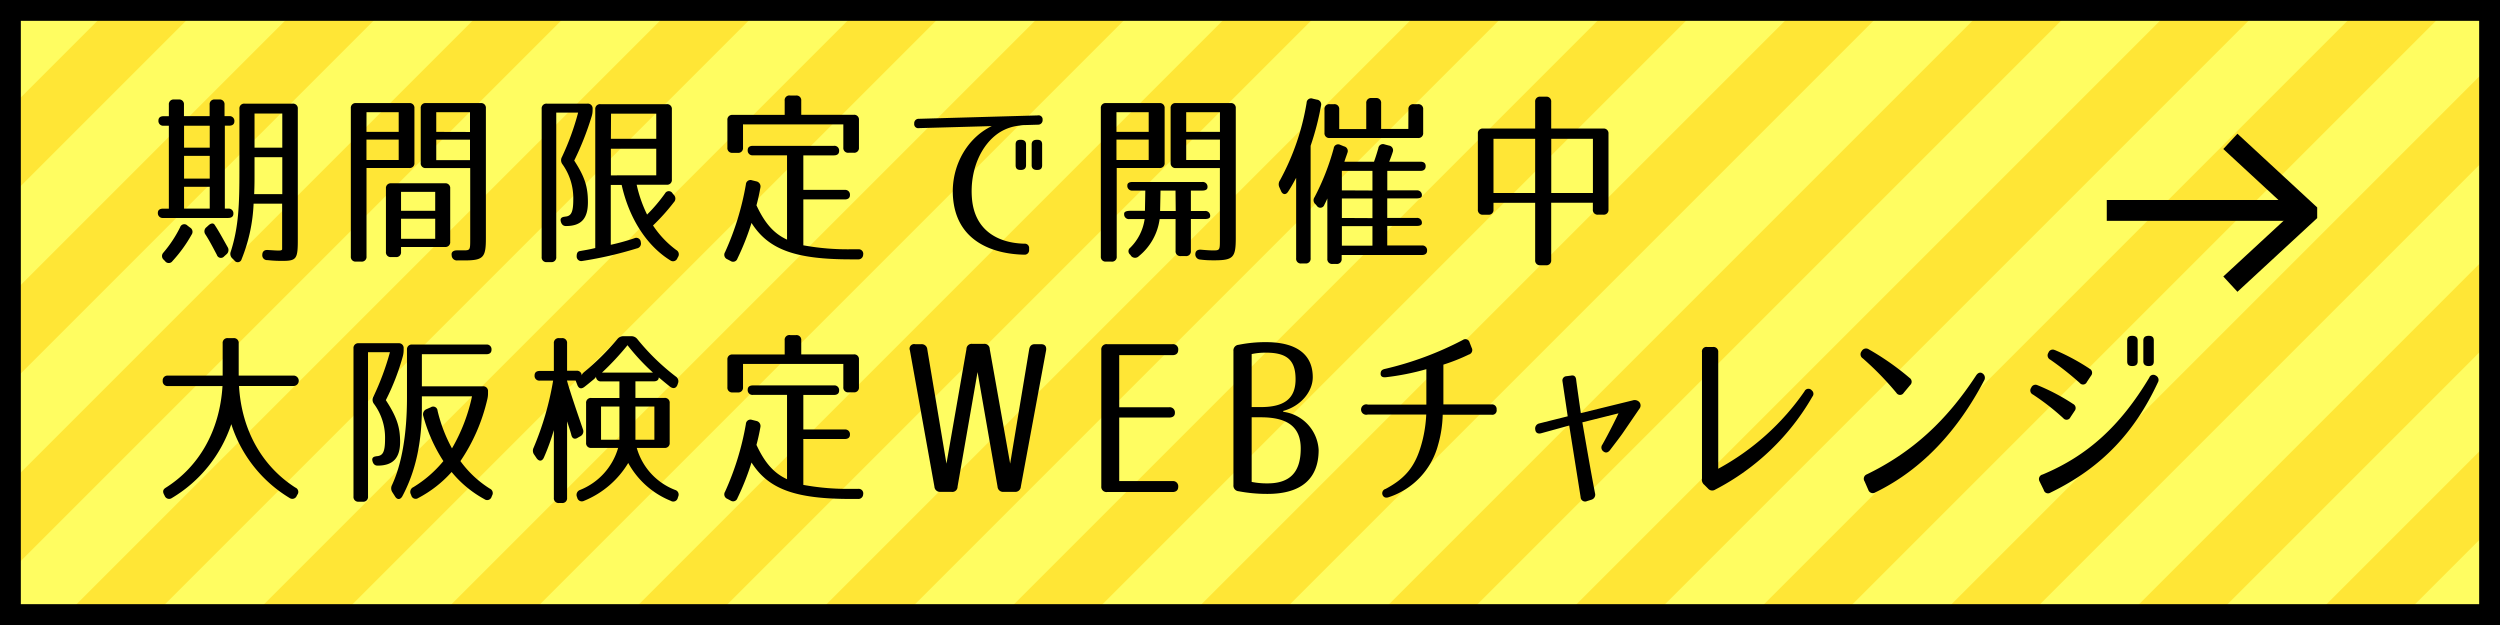
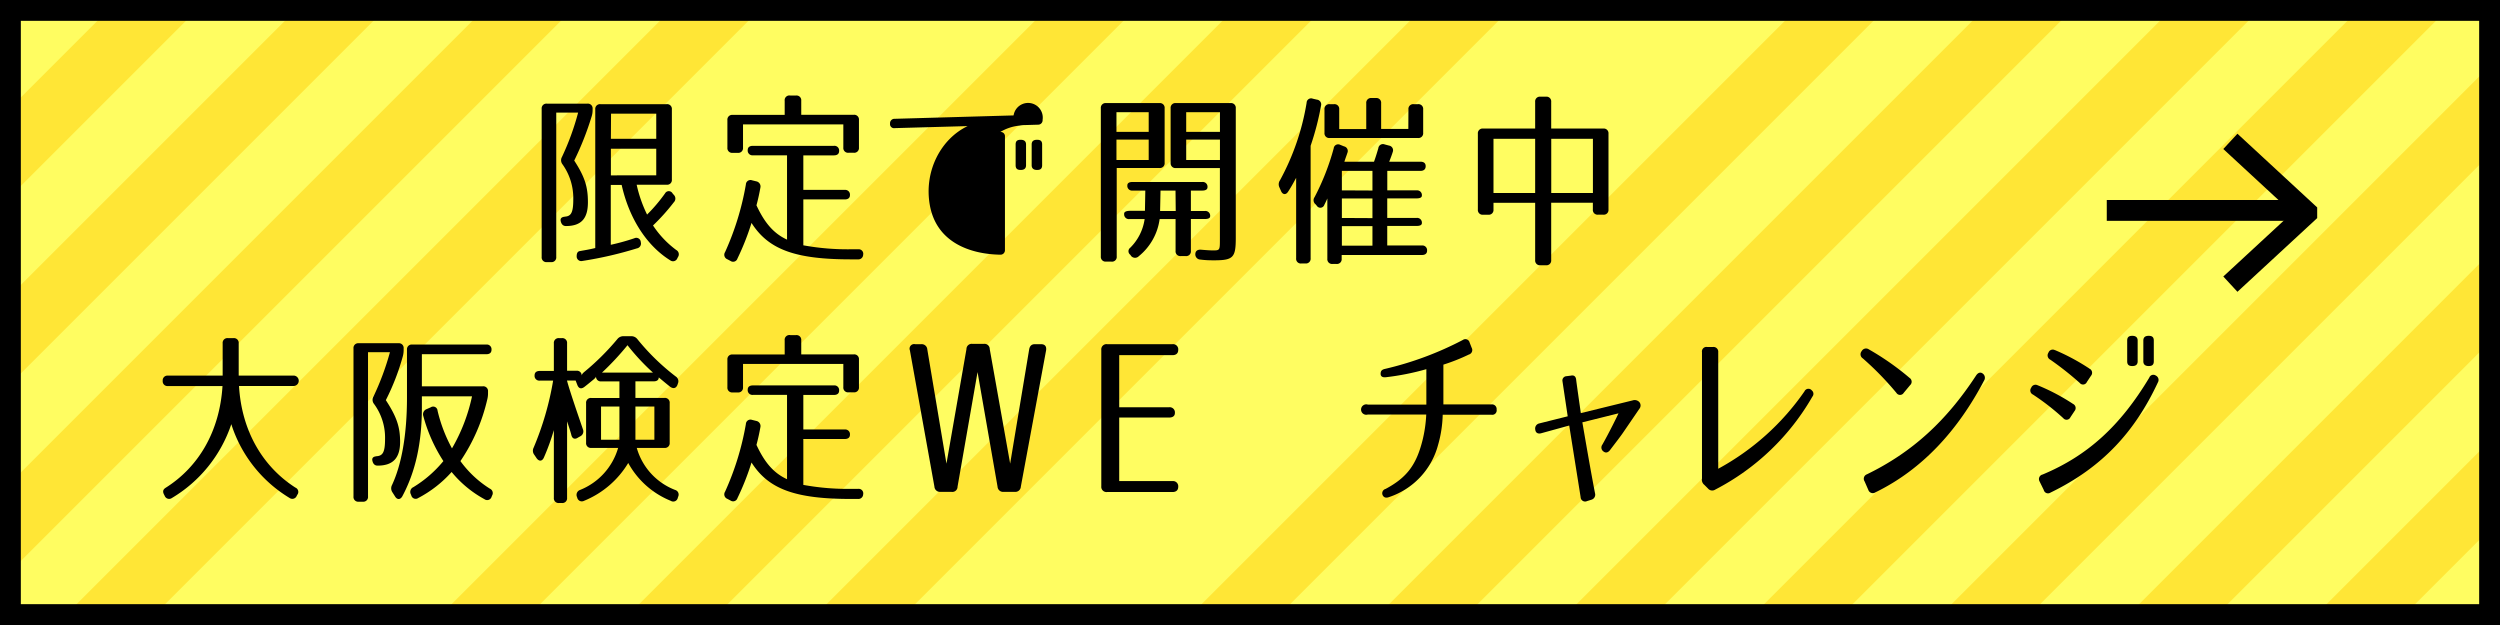
<svg xmlns="http://www.w3.org/2000/svg" viewBox="0 0 480 120">
  <defs>
    <style>.cls-1{fill:#fffd61;}.cls-2{fill:#ffe636;}.cls-3,.cls-4{fill:none;}.cls-3{stroke:#000;stroke-linecap:square;stroke-miterlimit:10;stroke-width:4px;}.cls-5{isolation:isolate;}</style>
  </defs>
  <g id="レイヤー_2" data-name="レイヤー 2">
    <g id="レイヤー_1-2" data-name="レイヤー 1">
      <rect class="cls-1" width="480" height="120" />
      <polygon class="cls-2" points="0 22.7 0 39.7 39.7 0 22.7 0 0 22.7" />
      <polygon class="cls-2" points="75.7 0 58.7 0 0 58.7 0 75.7 75.7 0" />
      <polygon class="cls-2" points="111.7 0 94.7 0 0 94.7 0 111.7 111.7 0" />
      <polygon class="cls-2" points="147.7 0 130.7 0 10.7 120 27.7 120 147.7 0" />
-       <polygon class="cls-2" points="183.7 0 166.7 0 46.7 120 63.7 120 183.7 0" />
      <polygon class="cls-2" points="219.7 0 202.7 0 82.7 120 99.7 120 219.7 0" />
      <polygon class="cls-2" points="255.7 0 238.7 0 118.7 120 135.7 120 255.7 0" />
      <polygon class="cls-2" points="291.7 0 274.7 0 154.7 120 171.7 120 291.7 0" />
-       <polygon class="cls-2" points="327.7 0 310.7 0 190.7 120 207.7 120 327.7 0" />
      <polygon class="cls-2" points="363.7 0 346.7 0 226.7 120 243.7 120 363.7 0" />
      <polygon class="cls-2" points="399.7 0 382.7 0 262.7 120 279.7 120 399.7 0" />
      <polygon class="cls-2" points="435.7 0 418.7 0 298.7 120 315.7 120 435.7 0" />
      <polygon class="cls-2" points="471.7 0 454.7 0 334.7 120 351.7 120 471.7 0" />
      <polygon class="cls-2" points="480 27.7 480 10.7 370.7 120 387.7 120 480 27.7" />
      <polygon class="cls-2" points="480 63.7 480 46.7 406.7 120 423.7 120 480 63.7" />
      <polygon class="cls-2" points="480 99.7 480 82.7 442.7 120 459.7 120 480 99.7" />
      <line class="cls-3" x1="406.5" y1="40.4" x2="440.1" y2="40.4" />
      <polyline class="cls-3" points="429.7 28.5 442.9 40.7 442.9 41 429.7 53.2" />
      <path d="M476,4V116H4V4H476m4-4H0V120H480V0Z" />
      <rect class="cls-4" x="26.3" y="20.1" width="420.8" height="86" />
      <g class="cls-5">
        <g class="cls-5">
-           <path d="M44.81,41.05c0,.51-.36.8-1,.8H31.31a.92.92,0,0,1-1-1c0-.51.36-.79,1-.79h1.11V24.14h-1a.91.91,0,0,1-1-1c0-.54.36-.83,1-.83h1V20.1a.91.91,0,0,1,1-1h.9a.91.91,0,0,1,1,1v2.2h4.93V20.1a.91.91,0,0,1,1-1h.86a.91.91,0,0,1,1,1v2.2H44a.91.91,0,0,1,1,1c0,.54-.36.83-1,.83h-.83V40.05h.65A.91.91,0,0,1,44.81,41.05ZM31.34,48.54a23.41,23.41,0,0,0,3.24-4.9A.84.84,0,0,1,36,43.32l.47.36a.94.94,0,0,1,.32,1.37,26.78,26.78,0,0,1-3.67,5.07.87.87,0,0,1-1.44,0l-.25-.25A.94.94,0,0,1,31.34,48.54Zm4-20.19h4.93V24.14H35.34Zm0,1.58v4.36h4.93V29.93Zm0,5.94v4.18h4.93V35.87Zm5.9,7.34c.76,1.15,1.44,2.41,2.45,4.21a1.06,1.06,0,0,1-.25,1.44l-.4.36a.81.81,0,0,1-1.4-.28c-.94-1.8-1.59-3-2.2-3.93a1,1,0,0,1,.22-1.4l.36-.33C40.52,42.82,41,42.78,41.24,43.21Zm13,6.88c-.54,0-1.55,0-2.88-.15a.92.92,0,0,1-1-1c0-.61.36-1,1.07-.94,1.95.11,2.67.22,2.74-.14V39.11H48.69a31.72,31.72,0,0,1-2.3,10.65A.77.77,0,0,1,45,50l-.33-.33a1.18,1.18,0,0,1-.36-1.37c1.51-4.71,1.66-9,1.66-15.62V20.9a.91.91,0,0,1,1-1h9.21a.91.91,0,0,1,1,1V45.8C57.19,49.66,57,50.09,54.24,50.09ZM48.87,30.18v3.57c0,.82,0,2-.07,3.52h5.4V30.18Zm0-1.83H54.2V21.8H48.87Z" />
-           <path d="M69.36,50.23h-1a.91.91,0,0,1-1-1V20.79a.91.91,0,0,1,1-1H78.57a.91.91,0,0,1,1,1V31.26a.91.91,0,0,1-1,1h-8.2V49.22A.91.91,0,0,1,69.36,50.23Zm1-24.91h6.19V21.54H70.37Zm0,1.48v3.92h6.19V26.8Zm4.68,8.39h10.4a.91.91,0,0,1,1,1V46.42a.91.91,0,0,1-1,1H77v.94a.91.91,0,0,1-1,1h-.9a.91.91,0,0,1-1-1V36.19A.91.91,0,0,1,75.05,35.19ZM77,40.48h6.56V36.84H77ZM77,42v3.85h6.56V42Zm12.24,8c-.18,0-.57,0-1.4,0a1,1,0,0,1-1.12-1c-.11-.57.29-.93,1-.93.51,0,.83,0,1.15,0,1.44,0,1.41,0,1.41-2.34V32.27H81.78a.91.91,0,0,1-1-1V20.79a.91.91,0,0,1,1-1H92.29a.91.91,0,0,1,1,1V45.66C93.3,49.4,92.86,50,89.19,50Zm1-24.66V21.54H83.76v3.78Zm0,1.48H83.76v3.92h6.48Z" />
          <path d="M110.07,38.28A11.19,11.19,0,0,0,108,31.55a1.26,1.26,0,0,1-.11-1.4A49.4,49.4,0,0,0,111,21.62H106.8V49.33a.91.91,0,0,1-1,1H105a.91.91,0,0,1-1-1V20.9a.91.91,0,0,1,1-1h7.78a.91.91,0,0,1,1,1v.21a3.9,3.9,0,0,1-.18,1.23,56.5,56.5,0,0,1-3.35,8.49c2.09,3.2,2.63,5.15,2.63,8,0,3-1.16,4.57-4.22,4.57-.53,0-.86-.32-1-.93s.26-.87,1-.87h-.39C109.61,41.59,110.07,40.94,110.07,38.28ZM115.29,20H128a.91.91,0,0,1,1,1V34.47a.91.91,0,0,1-1,1h-5.76a25.35,25.35,0,0,0,2,5.73,31.07,31.07,0,0,0,3.45-4.07.82.82,0,0,1,1.44,0l.25.29a1,1,0,0,1,0,1.41,39.33,39.33,0,0,1-4,4.46A18.56,18.56,0,0,0,129.84,48a.94.94,0,0,1,.32,1.37l-.11.22a.89.89,0,0,1-1.37.39c-4.57-2.84-7.91-8.13-9.32-14.47h-2.09V47a42.06,42.06,0,0,0,4.54-1.26.86.86,0,0,1,1.22.76.94.94,0,0,1-.75,1.19,73.13,73.13,0,0,1-10.44,2.41.89.89,0,0,1-1.12-.9c0-.58.18-.94.65-1,.83-.15,1.76-.29,2.92-.58V21A.91.91,0,0,1,115.29,20Zm2,6.65H126V21.83h-8.68Zm0,1.91v5.11H126V28.56Z" />
          <path d="M165.73,48.9a.92.92,0,0,1-1,.9h-1.29c-10.69,0-15.88-1.84-19.15-7a49,49,0,0,1-2.7,6.84.87.87,0,0,1-1.33.46l-.61-.32a.93.93,0,0,1-.44-1.37,53.23,53.23,0,0,0,4-13,.88.88,0,0,1,1.19-.79l.9.22A1,1,0,0,1,146,36c-.18,1-.4,2.09-.76,3.42,1.62,3.5,3.38,5.44,5.87,6.59V29.82h-6.55a.91.91,0,0,1-1-1c0-.54.36-.82,1-.82h15.55a.9.9,0,0,1,1,1c0,.54-.35.83-1,.83h-5.87v6.63h7.95a.91.91,0,0,1,1,1c0,.54-.36.83-1,.83h-7.95V47.1a47.05,47.05,0,0,0,9.29.76h1.26A.87.87,0,0,1,165.73,48.9Zm-14-30.56h1.11a.91.91,0,0,1,1,1v2.7h10.08a.91.91,0,0,1,1,1v5.29a.91.91,0,0,1-1,1h-1a.91.91,0,0,1-1-1V23.88H142.66v4.47a.91.91,0,0,1-1,1h-1a.91.91,0,0,1-1-1V23.06a.91.91,0,0,1,1-1h10v-2.7A.91.91,0,0,1,151.73,18.34Z" />
-           <path d="M200.18,23v0a.86.86,0,0,1-.9.94l-2.34.07a6,6,0,0,0-1.22.11,8.87,8.87,0,0,0-3.67,1.22c-3.71,2.3-5.87,7.38-5.44,12.71.5,6.33,5.18,8.63,10.08,8.74a.82.82,0,0,1,.9.9V48a.86.86,0,0,1-.94.9c-5.68-.11-12.24-2.3-13.5-9.61-1.11-6.48,2.16-12.64,7.28-15.08l-14,.39a.77.77,0,0,1-.9-.86v0a.85.85,0,0,1,.9-.93l22.82-.65A.77.77,0,0,1,200.18,23ZM197,31.73c0,.61-.36.9-1,.9h-.07c-.64,0-.93-.29-.93-.9v-4c0-.61.29-.89.93-.89H196c.62,0,1,.28,1,.89Zm3.09,0c0,.61-.29.9-.93.9h-.08c-.61,0-1-.29-1-.9v-4c0-.61.36-.89,1-.89h.08c.64,0,.93.28.93.89Z" />
+           <path d="M200.18,23v0a.86.86,0,0,1-.9.94l-2.34.07a6,6,0,0,0-1.22.11,8.87,8.87,0,0,0-3.67,1.22a.82.82,0,0,1,.9.9V48a.86.86,0,0,1-.94.9c-5.68-.11-12.24-2.3-13.5-9.61-1.11-6.48,2.16-12.64,7.28-15.08l-14,.39a.77.77,0,0,1-.9-.86v0a.85.85,0,0,1,.9-.93l22.82-.65A.77.77,0,0,1,200.18,23ZM197,31.73c0,.61-.36.9-1,.9h-.07c-.64,0-.93-.29-.93-.9v-4c0-.61.29-.89.93-.89H196c.62,0,1,.28,1,.89Zm3.09,0c0,.61-.29.9-.93.9h-.08c-.61,0-1-.29-1-.9v-4c0-.61.36-.89,1-.89h.08c.64,0,.93.28.93.89Z" />
          <path d="M213.36,50.23h-1a.91.91,0,0,1-1-1V20.79a.91.91,0,0,1,1-1h10.25a.91.91,0,0,1,1,1V31.26a.91.91,0,0,1-1,1h-8.2V49.22A.91.91,0,0,1,213.36,50.23Zm1-24.91h6.19V21.54h-6.19Zm0,1.48v3.92h6.19V26.8Zm1.47,14.25c0-.36.36-.54,1-.57h3l.07-3.89h-2.45a.9.9,0,0,1-1-1c0-.43.35-.65,1-.65h13.39a.91.91,0,0,1,1,1c0,.43-.36.65-1,.65h-2.19v3.92h2.7a.91.91,0,0,1,1,1c0,.36-.36.54-1,.54h-2.7v6.12a.91.91,0,0,1-1,1h-.94a.91.91,0,0,1-1-1V42.06h-3.06a11.07,11.07,0,0,1-4,7.13,1,1,0,0,1-1.44,0L217,48.9a.83.83,0,0,1,0-1.33,9.63,9.63,0,0,0,2.77-5.51h-2.88A.91.91,0,0,1,215.84,41.05Zm9.87-4.46h-2.88l-.08,3.92h3Zm-.94-5.33V20.79a.91.91,0,0,1,1-1h10.51a.91.91,0,0,1,1,1V45.66c0,3.74-.44,4.32-4.11,4.32-.68,0-1.62,0-2.66-.14a1,1,0,0,1-1-1c0-.61.36-.94,1.08-.9,1.19.11,2,.14,2.23.14,1.44,0,1.41,0,1.41-2.34V32.27h-8.46A.91.91,0,0,1,224.77,31.26Zm9.47-5.94V21.54h-6.48v3.78Zm0,1.48h-6.48v3.92h6.48Z" />
          <path d="M250.66,50.59h-.8a.9.9,0,0,1-1-1V34.14c-.58,1.08-1,1.84-1.55,2.67-.43.68-1.08.57-1.37-.18l-.29-.65a1.35,1.35,0,0,1,.11-1.37,46.81,46.81,0,0,0,5.11-14.87.86.86,0,0,1,1.19-.79l.79.18a.92.92,0,0,1,.79,1.15,52.25,52.25,0,0,1-2,7.71V49.58A.91.91,0,0,1,250.66,50.59Zm23.07-18.68c0,.58-.36.9-1,.9h-6.37v3.74H272a.91.91,0,0,1,1,1c0,.36-.36.54-1,.54h-5.65v3.75H272a.91.91,0,0,1,1,1c0,.36-.36.54-1,.54h-5.65v3.75H273a.91.91,0,0,1,1,1c0,.54-.36.83-1,.83h-15.4v.72a.91.91,0,0,1-1,1h-.75a.91.91,0,0,1-1-1V38.1s-.22.54-.58,1.23a.8.8,0,0,1-1.44.18l-.25-.29a1,1,0,0,1-.18-1.37,46.22,46.22,0,0,0,3.67-9.36.86.86,0,0,1,1.26-.68l.72.29a.91.91,0,0,1,.65,1.25c-.15.47-.36,1-.58,1.7h5.69c.21-.58.5-1.44.83-2.6a.89.89,0,0,1,1.22-.72l.83.22a.91.91,0,0,1,.72,1.22c-.18.58-.4,1.16-.68,1.88h6C273.37,31.05,273.73,31.33,273.73,31.91ZM270.42,21a.91.91,0,0,1,1-1h.83a.91.91,0,0,1,1,1V25.5a.91.91,0,0,1-1,1H255.3a.91.91,0,0,1-1-1V21a.91.91,0,0,1,1-1h.83a.91.91,0,0,1,1,1v3.78h5.19V19.82a.91.91,0,0,1,1-1h.86a.91.91,0,0,1,1,1v4.93h5.22Zm-6.91,15.58V32.81h-5.87v3.74Zm0,5.3V38.1h-5.87v3.75Zm0,1.54h-5.87v3.75h5.87Z" />
          <path d="M294.75,49.94v-11h-8v1.29a.91.91,0,0,1-1,1h-1a.91.91,0,0,1-1-1V25.68a.91.91,0,0,1,1-1h10V19.56a.91.91,0,0,1,1-1h1.08a.91.91,0,0,1,1,1v5.12h10a.91.91,0,0,1,1,1V40.22a.91.91,0,0,1-1,1h-1a.91.91,0,0,1-1-1V38.93h-8v11a.91.91,0,0,1-1,1h-1.08A.91.91,0,0,1,294.75,49.94Zm-8-12.88h8V26.65h-8Zm11.09,0h8V26.65h-8Z" />
        </g>
        <g class="cls-5">
          <path d="M31.24,73.12a.91.91,0,0,1,1-1H42.75V65.92a.91.91,0,0,1,1-1h1.08a.91.91,0,0,1,1,1v6.19H56.36a1,1,0,0,1,0,2H45.89c.5,8.6,4.53,15.48,10.83,19.51A.89.89,0,0,1,57.08,95l-.11.21a.91.91,0,0,1-1.37.4A25.61,25.61,0,0,1,44.41,81.44,26.11,26.11,0,0,1,33,95.62a.91.91,0,0,1-1.37-.4L31.52,95c-.32-.58-.25-1,.26-1.33,6.37-4,10.4-10.87,10.94-19.55H32.24A.91.91,0,0,1,31.24,73.12Z" />
          <path d="M73.93,84.28a10.93,10.93,0,0,0-2.12-6.73,1.24,1.24,0,0,1-.11-1.4,51.09,51.09,0,0,0,3.17-8.53H70.66V95.33a.91.91,0,0,1-1,1h-.79a.91.91,0,0,1-1-1V66.9a.91.91,0,0,1,1-1h7.63a.91.91,0,0,1,1,1v.21a4.69,4.69,0,0,1-.14,1.23,44.79,44.79,0,0,1-3.28,8.49c2.09,3.2,2.74,5.15,2.74,8,0,3-1.26,4.57-4.32,4.57-.54,0-.86-.32-1-.93s.25-.87,1-.87H72.1C73.46,87.59,73.93,86.94,73.93,84.28Zm5.44,9.25a22.75,22.75,0,0,0,5.76-5,30.32,30.32,0,0,1-3.86-8.67,1.06,1.06,0,0,1,.62-1.3l.82-.36a.84.84,0,0,1,1.3.65,28.73,28.73,0,0,0,2.77,7.24,33.87,33.87,0,0,0,3.85-10H81v2.16C81,85,79.8,90.51,77.24,95.3c-.39.68-1,.68-1.4,0l-.51-.8a1.35,1.35,0,0,1-.07-1.36c1.87-4,2.88-9.76,2.88-16.78V67.15a.91.91,0,0,1,1-1H93.37a.91.91,0,0,1,1,1c0,.57-.36.86-1,.86H81v6.16h11.7a.91.91,0,0,1,1,1v.33a4.63,4.63,0,0,1-.15,1.22A35.16,35.16,0,0,1,88.4,88.53a20.32,20.32,0,0,0,5.65,5.29.93.93,0,0,1,.43,1.33l-.1.25a.88.88,0,0,1-1.37.44,21.27,21.27,0,0,1-6.3-5.22,22.66,22.66,0,0,1-6.41,5,.86.86,0,0,1-1.33-.5l-.07-.18A1,1,0,0,1,79.37,93.53Z" />
          <path d="M128.79,96.16a16.25,16.25,0,0,1-8.17-7.27,17.65,17.65,0,0,1-8.49,7.27.9.9,0,0,1-1.3-.61l-.07-.18a1,1,0,0,1,.61-1.3A12.38,12.38,0,0,0,118.68,86h-5.15a.91.91,0,0,1-1-1V77.41a.91.91,0,0,1,1-1h5.4V73.23h-3.49a.91.91,0,0,1-1-1c0,.18-.18.4-.58.72s-1,.83-1.65,1.33-1.12.29-1.37-.39l-.32-.83h-1.66c.5,1.94,2.3,7.13,3.06,9.36a1.05,1.05,0,0,1-.47,1.33L111,84c-.61.43-1.12.25-1.3-.47s-.43-1.44-.82-2.63V95.58a.91.91,0,0,1-1,1h-.54a.91.91,0,0,1-1-1v-13a42.17,42.17,0,0,1-1.91,5.26c-.32.75-.93.79-1.4.14l-.43-.64a1.27,1.27,0,0,1-.15-1.37,57.21,57.21,0,0,0,3.75-12.89h-2.56a.91.91,0,0,1-1-1c0-.57.36-.86,1-.86h2.7V65.92a.91.91,0,0,1,1-1h.54a.91.91,0,0,1,1,1v5.26h1.8a.91.91,0,0,1,1,1c0-.26.18-.51.58-.83a47.65,47.65,0,0,0,6.26-6.23,1.47,1.47,0,0,1,1.23-.57h1.4a1.47,1.47,0,0,1,1.23.57,43.12,43.12,0,0,0,7.37,7.17,1.08,1.08,0,0,1,.4,1.36l-.07.22c-.25.68-.79.83-1.41.39-.9-.71-1.62-1.33-2.19-1.8,0,.51-.36.76-1,.76H122V76.4h5.58a.91.91,0,0,1,1,1V85a.91.91,0,0,1-1,1h-5.32a12.21,12.21,0,0,0,7.34,8.06.93.93,0,0,1,.61,1.3l-.07.21A.89.89,0,0,1,128.79,96.16Zm-9.86-18.11H115.4v6.38h3.53Zm1.55-11.77a52.64,52.64,0,0,1-4.9,5.26h9.79A42.1,42.1,0,0,1,120.48,66.28ZM122,78.05v6.38h3.64V78.05Z" />
          <path d="M165.73,94.9a.92.92,0,0,1-1,.9h-1.29c-10.69,0-15.88-1.84-19.15-7a49,49,0,0,1-2.7,6.84.87.87,0,0,1-1.33.46l-.61-.32a.93.93,0,0,1-.44-1.37,53.23,53.23,0,0,0,4-13,.88.88,0,0,1,1.19-.79l.9.22A1,1,0,0,1,146,82c-.18,1-.4,2.09-.76,3.42,1.62,3.5,3.38,5.44,5.87,6.59V75.82h-6.55a.91.91,0,0,1-1-1c0-.54.36-.82,1-.82h15.55a.9.9,0,0,1,1,1c0,.54-.35.83-1,.83h-5.87v6.63h7.95a.91.91,0,0,1,1,1c0,.54-.36.83-1,.83h-7.95V93.1a47.05,47.05,0,0,0,9.29.76h1.26A.87.87,0,0,1,165.73,94.9Zm-14-30.56h1.11a.91.91,0,0,1,1,1v2.7h10.08a.91.91,0,0,1,1,1v5.29a.91.91,0,0,1-1,1h-1a.91.91,0,0,1-1-1V69.88H142.66v4.47a.91.91,0,0,1-1,1h-1a.91.91,0,0,1-1-1V69.06a.91.91,0,0,1,1-1h10v-2.7A.91.91,0,0,1,151.73,64.34Z" />
          <path d="M179.41,93.44,174.7,67.27a.88.88,0,0,1,1-1.19h1.23a1.07,1.07,0,0,1,1.11,1l3.68,21.94,3.84-22a1,1,0,0,1,1.11-1h2.26a1,1,0,0,1,1.1,1l3.92,22,3.65-21.94c.12-.67.47-1,1.11-1h1.14c.8,0,1.11.44,1,1.19L196,93.44a1.06,1.06,0,0,1-1.15,1h-2.17a1.06,1.06,0,0,1-1.15-1l-3.84-22-3.84,22a1,1,0,0,1-1.15,1h-2.18A1.06,1.06,0,0,1,179.41,93.44Z" />
          <path d="M212.56,66.08h12.55a1,1,0,0,1,1.11,1.11c0,.64-.4,1-1.11,1H214.89v10h9.59a1,1,0,0,1,1.1,1.11c0,.55-.39.87-1.1.87h-9.59v12.2h10.22a1,1,0,0,1,1.11,1.1c0,.64-.4,1-1.11,1H212.56a1,1,0,0,1-1.11-1.1V67.19A1,1,0,0,1,212.56,66.08Z" />
-           <path d="M253.18,86.4c0,5.46-3.28,8.43-9.82,8.43a29.36,29.36,0,0,1-5.54-.51,1.08,1.08,0,0,1-1-1.19V67.39a1.08,1.08,0,0,1,1-1.19,26.13,26.13,0,0,1,5.23-.51c6,0,9,2.45,9,6.73,0,2.77-2.3,5.58-5.71,6.49l.08.16A7.81,7.81,0,0,1,253.18,86.4Zm-11.12-8.24c4.47,0,6.69-1.58,6.69-5.34s-1.74-5.11-5.7-5.11a13,13,0,0,0-2.73.27V78.16Zm1.3,14.65c4.24,0,6.38-2.06,6.38-6.69,0-4.2-2.57-6-7.68-6h-1.74V92.53A15,15,0,0,0,243.36,92.81Z" />
          <path d="M287.35,78.63a.85.85,0,0,1-1,1H277a22.77,22.77,0,0,1-.9,5.83,14.44,14.44,0,0,1-9.46,10c-.62.22-1,0-1.19-.43a.86.86,0,0,1,.57-1.15c4.07-2.16,5.91-4.61,7.09-9.29a25.35,25.35,0,0,0,.73-5H262.62a1,1,0,1,1,0-1.91h11.24v-6.8a48.26,48.26,0,0,1-7.78,1.55c-.61.07-1-.14-1-.65s.18-.79.79-.94a62.75,62.75,0,0,0,15-5.57.84.84,0,0,1,1.3.5l.39,1a.89.89,0,0,1-.54,1.3,36.25,36.25,0,0,1-4.89,1.94v7.63h9.29A.89.89,0,0,1,287.35,78.63Z" />
          <path d="M309.13,86.41c-.39.5-.82.61-1.25.28a.92.92,0,0,1-.22-1.33c1.4-2.48,2.88-5.51,3.09-6l-6.94,1.73c.11.57,1.44,8.49,2.44,13.64a1,1,0,0,1-.71,1.22l-.83.26a.86.86,0,0,1-1.23-.76l-2.19-13.75-5.37,1.48c-.64.18-1.08-.08-1.15-.69a1,1,0,0,1,.76-1.19L301,79.93l-1-6.7a.82.82,0,0,1,.75-1l.87-.11c.57-.14.93.15,1,.76s.29,2.16.9,6.44l9.94-2.44a1.21,1.21,0,0,1,1.29.32,1,1,0,0,1,0,1.3l-3,4.39C311.19,83.74,309.89,85.4,309.13,86.41Z" />
          <path d="M346.46,75.14a.83.83,0,0,1,1.41-.18.84.84,0,0,1,.11,1.19A45.73,45.73,0,0,1,329.33,94a1.05,1.05,0,0,1-1.4-.21l-.69-.69a1.25,1.25,0,0,1-.46-1.22V67.62a.87.87,0,0,1,1-1h1.12a.91.91,0,0,1,1,1V90A47.93,47.93,0,0,0,346.46,75.14Z" />
          <path d="M358.82,67.08a51,51,0,0,1,7.81,5.47.88.88,0,0,1,.11,1.4l-1.23,1.48a.82.82,0,0,1-1.4,0,58.25,58.25,0,0,0-6.45-6.62.93.93,0,0,1-.21-1.4l0,0A.94.94,0,0,1,358.82,67.08Zm-.4,24c8.68-4.21,15.26-10.22,21-19,.36-.54.83-.69,1.26-.36a1,1,0,0,1,.25,1.37c-4.93,9.39-11.73,17-20.87,21.45a.9.9,0,0,1-1.34-.47L358,92.42A.9.9,0,0,1,358.42,91.08Z" />
          <path d="M396.15,80.29a45.35,45.35,0,0,0-5.83-4.54.86.86,0,0,1-.33-1.3.88.88,0,0,1,1.19-.5,39.52,39.52,0,0,1,6.84,3.6.88.88,0,0,1,.29,1.37l-.79,1.19A.81.81,0,0,1,396.15,80.29Zm-4,10.83c8.74-3.64,15-9.43,20.51-18.61a.83.83,0,0,1,1.26-.4.93.93,0,0,1,.4,1.3c-4.39,9.43-10.66,16.34-20.63,21.17a.84.84,0,0,1-1.29-.51l-.83-1.69A.9.9,0,0,1,392.12,91.12Zm2.41-23.9a40.2,40.2,0,0,1,6.62,3.56.88.88,0,0,1,.29,1.37l-.79,1.19a.8.8,0,0,1-1.37.18,59.73,59.73,0,0,0-5.65-4.46.91.91,0,0,1-.36-1.34l0,0A.87.87,0,0,1,394.53,67.22Zm15.87,2.16c0,.61-.36.9-1,.9h-.07c-.65,0-.94-.29-.94-.9v-4c0-.61.29-.9.94-.9h.07c.61,0,1,.29,1,.9Zm3.1,0c0,.61-.29.9-.94.9h-.07c-.61,0-1-.29-1-.9v-4c0-.61.36-.9,1-.9h.07c.65,0,.94.29.94.9Z" />
        </g>
      </g>
    </g>
  </g>
</svg>